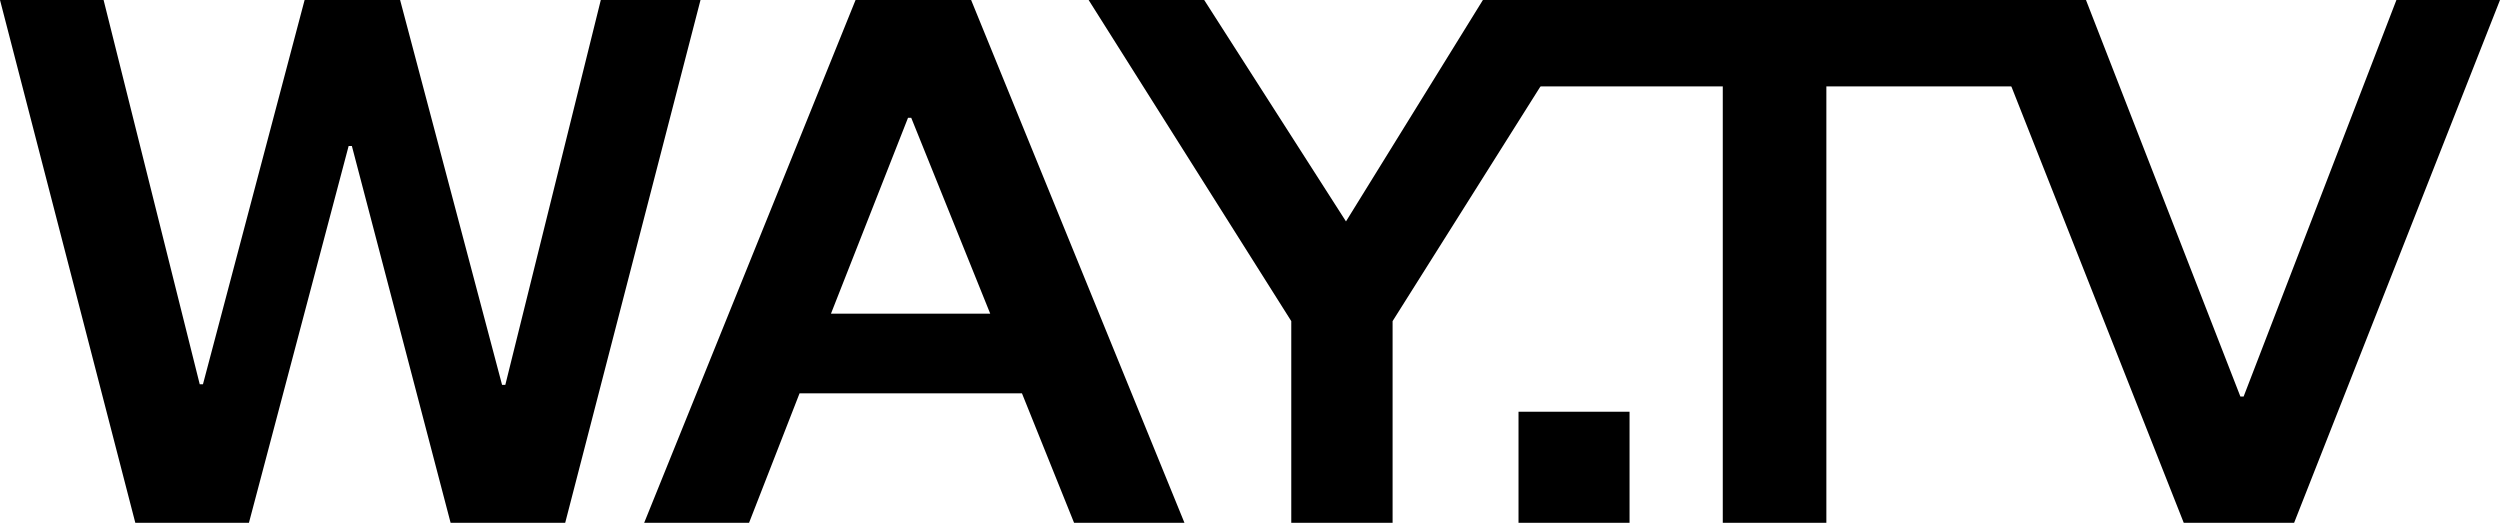
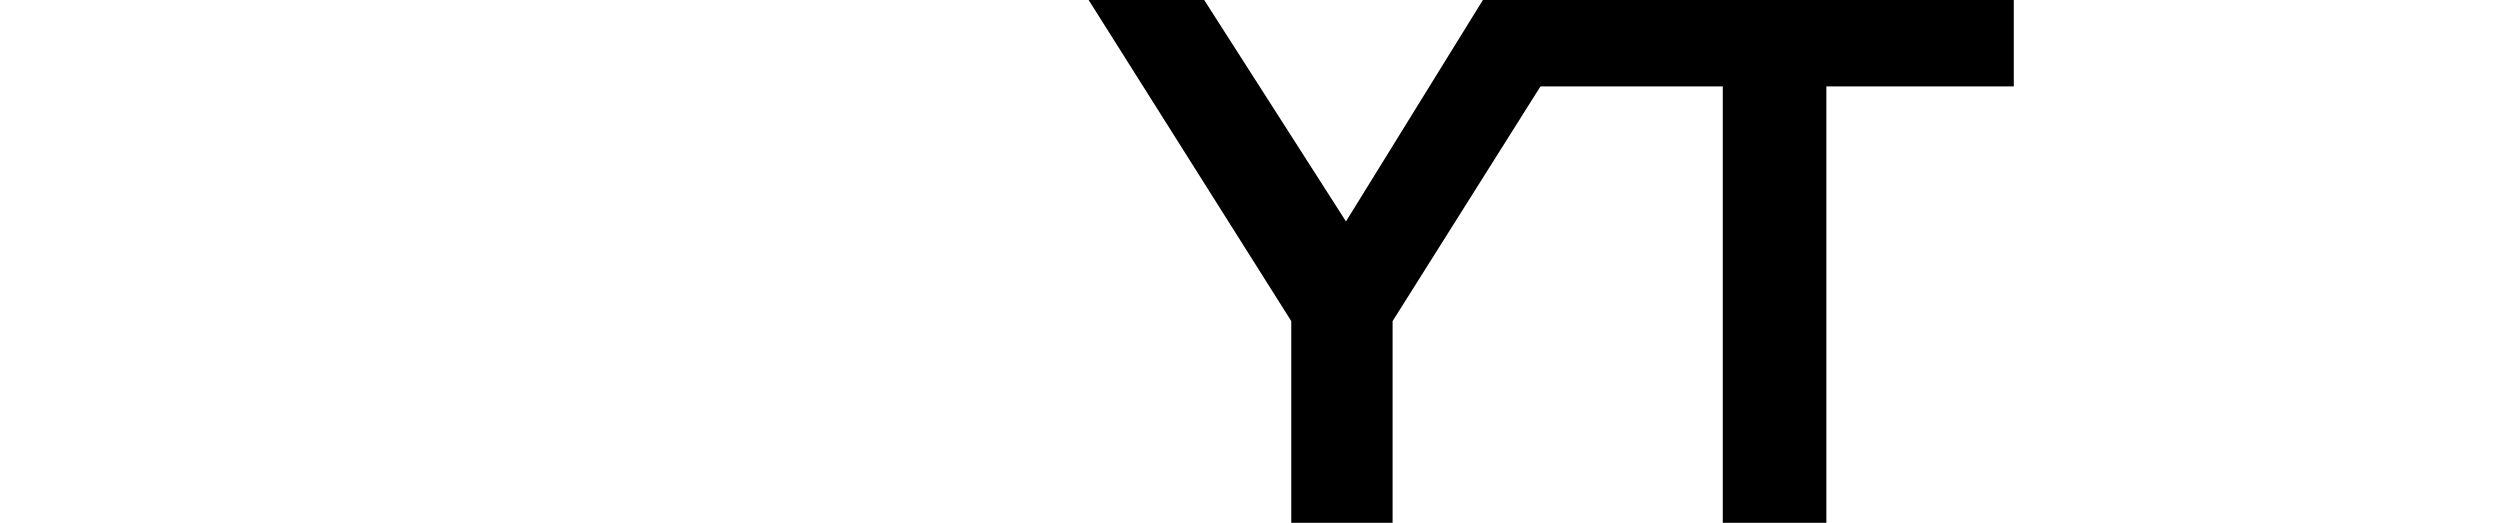
<svg xmlns="http://www.w3.org/2000/svg" version="1.1" id="Calque_1" x="0px" y="0px" viewBox="0 0 772.3 161.5" style="enable-background:new 0 0 772.3 161.5;" xml:space="preserve">
-   <path d="M123.6,0l31.5,118.9h1L185.6,0h30.8l-41.8,161.5h-35.4L108.7,45.1h-1L76.9,161.5H41.8L0,0h32l29.7,118.7h1L94.1,0H123.6z" />
-   <path d="M264.3,0H300l65.9,161.5h-34.1l-16.1-40h-68.7l-15.6,40H199L264.3,0z M280.5,36.4l-23.8,60.5h49.2l-24.4-60.5H280.5z" />
  <path d="M415.8,68.4L458.1,0h34.6l-62.5,99.2v62.3h-31.3V99.2L336.3,0H372L415.8,68.4z" />
-   <path d="M469.1,161.5v-34.3h34.3v34.3H469.1z" />
  <path d="M564.2,161.5h-32V26.7H475V0h147.1v26.7h-57.9V161.5z" />
-   <path d="M708.7,161.5h-34.1L610.8,0h33.6l47.7,122.5h1L740.3,0h32L708.7,161.5z" />
</svg>